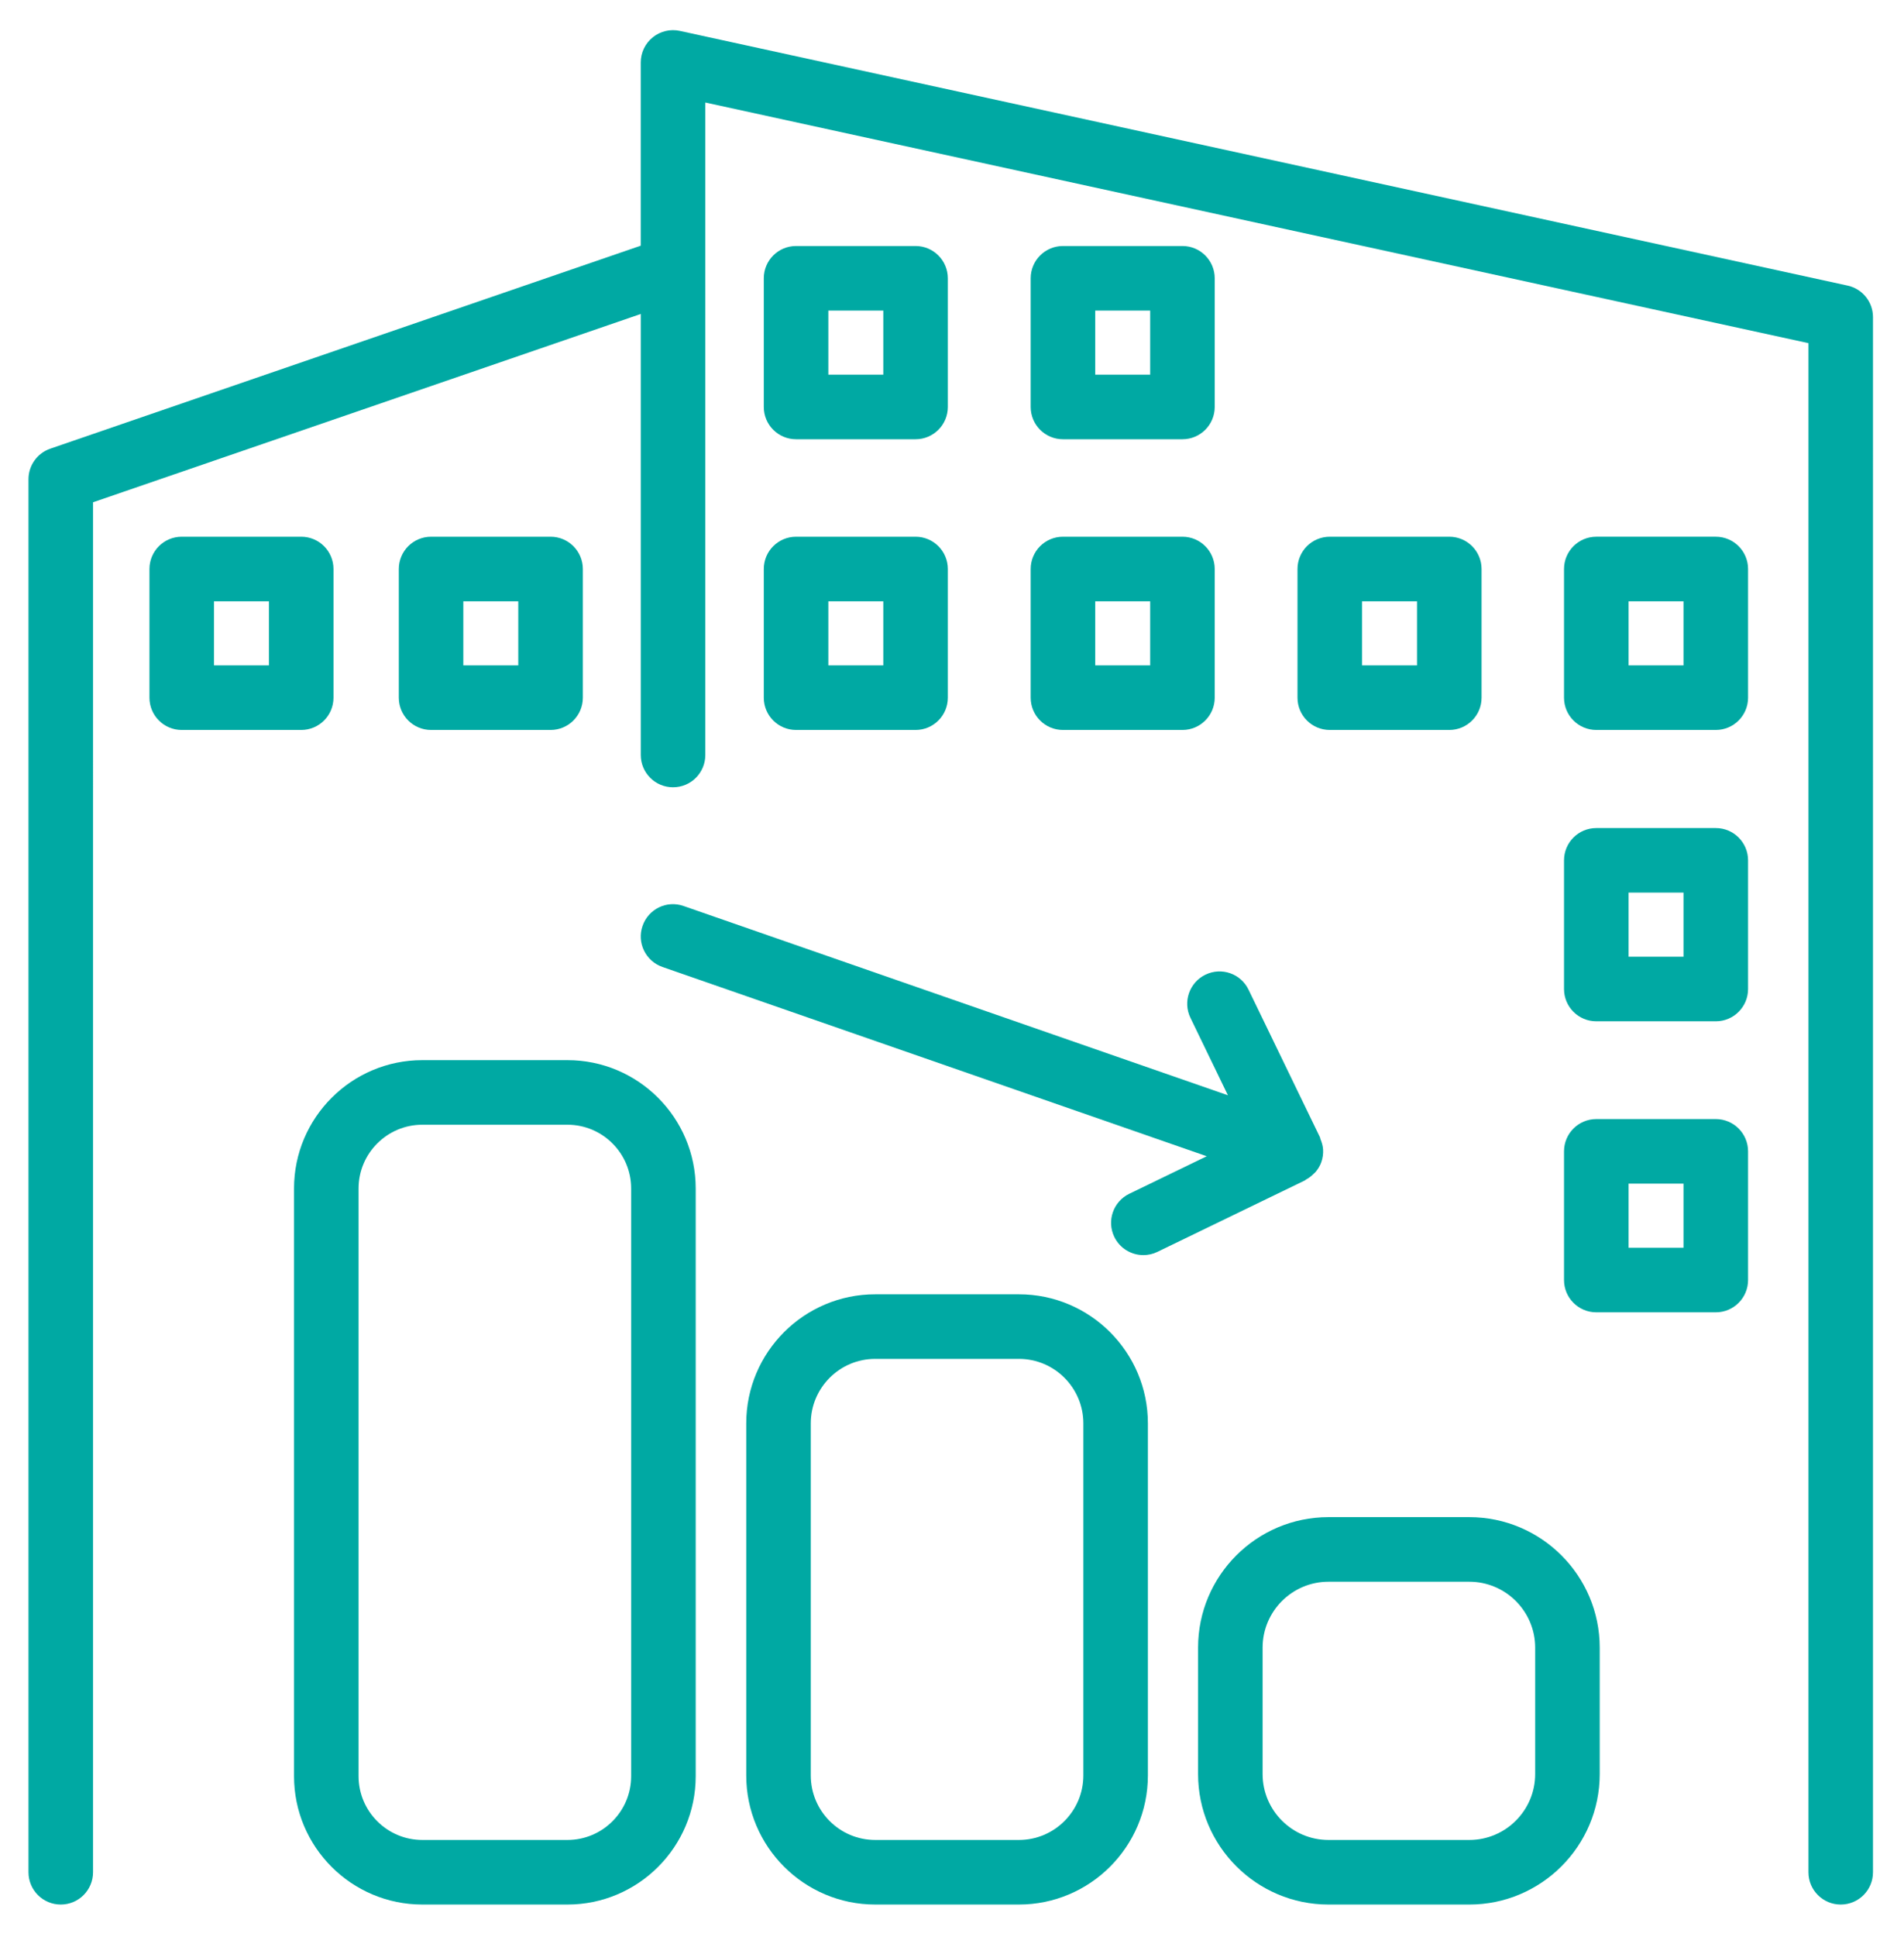
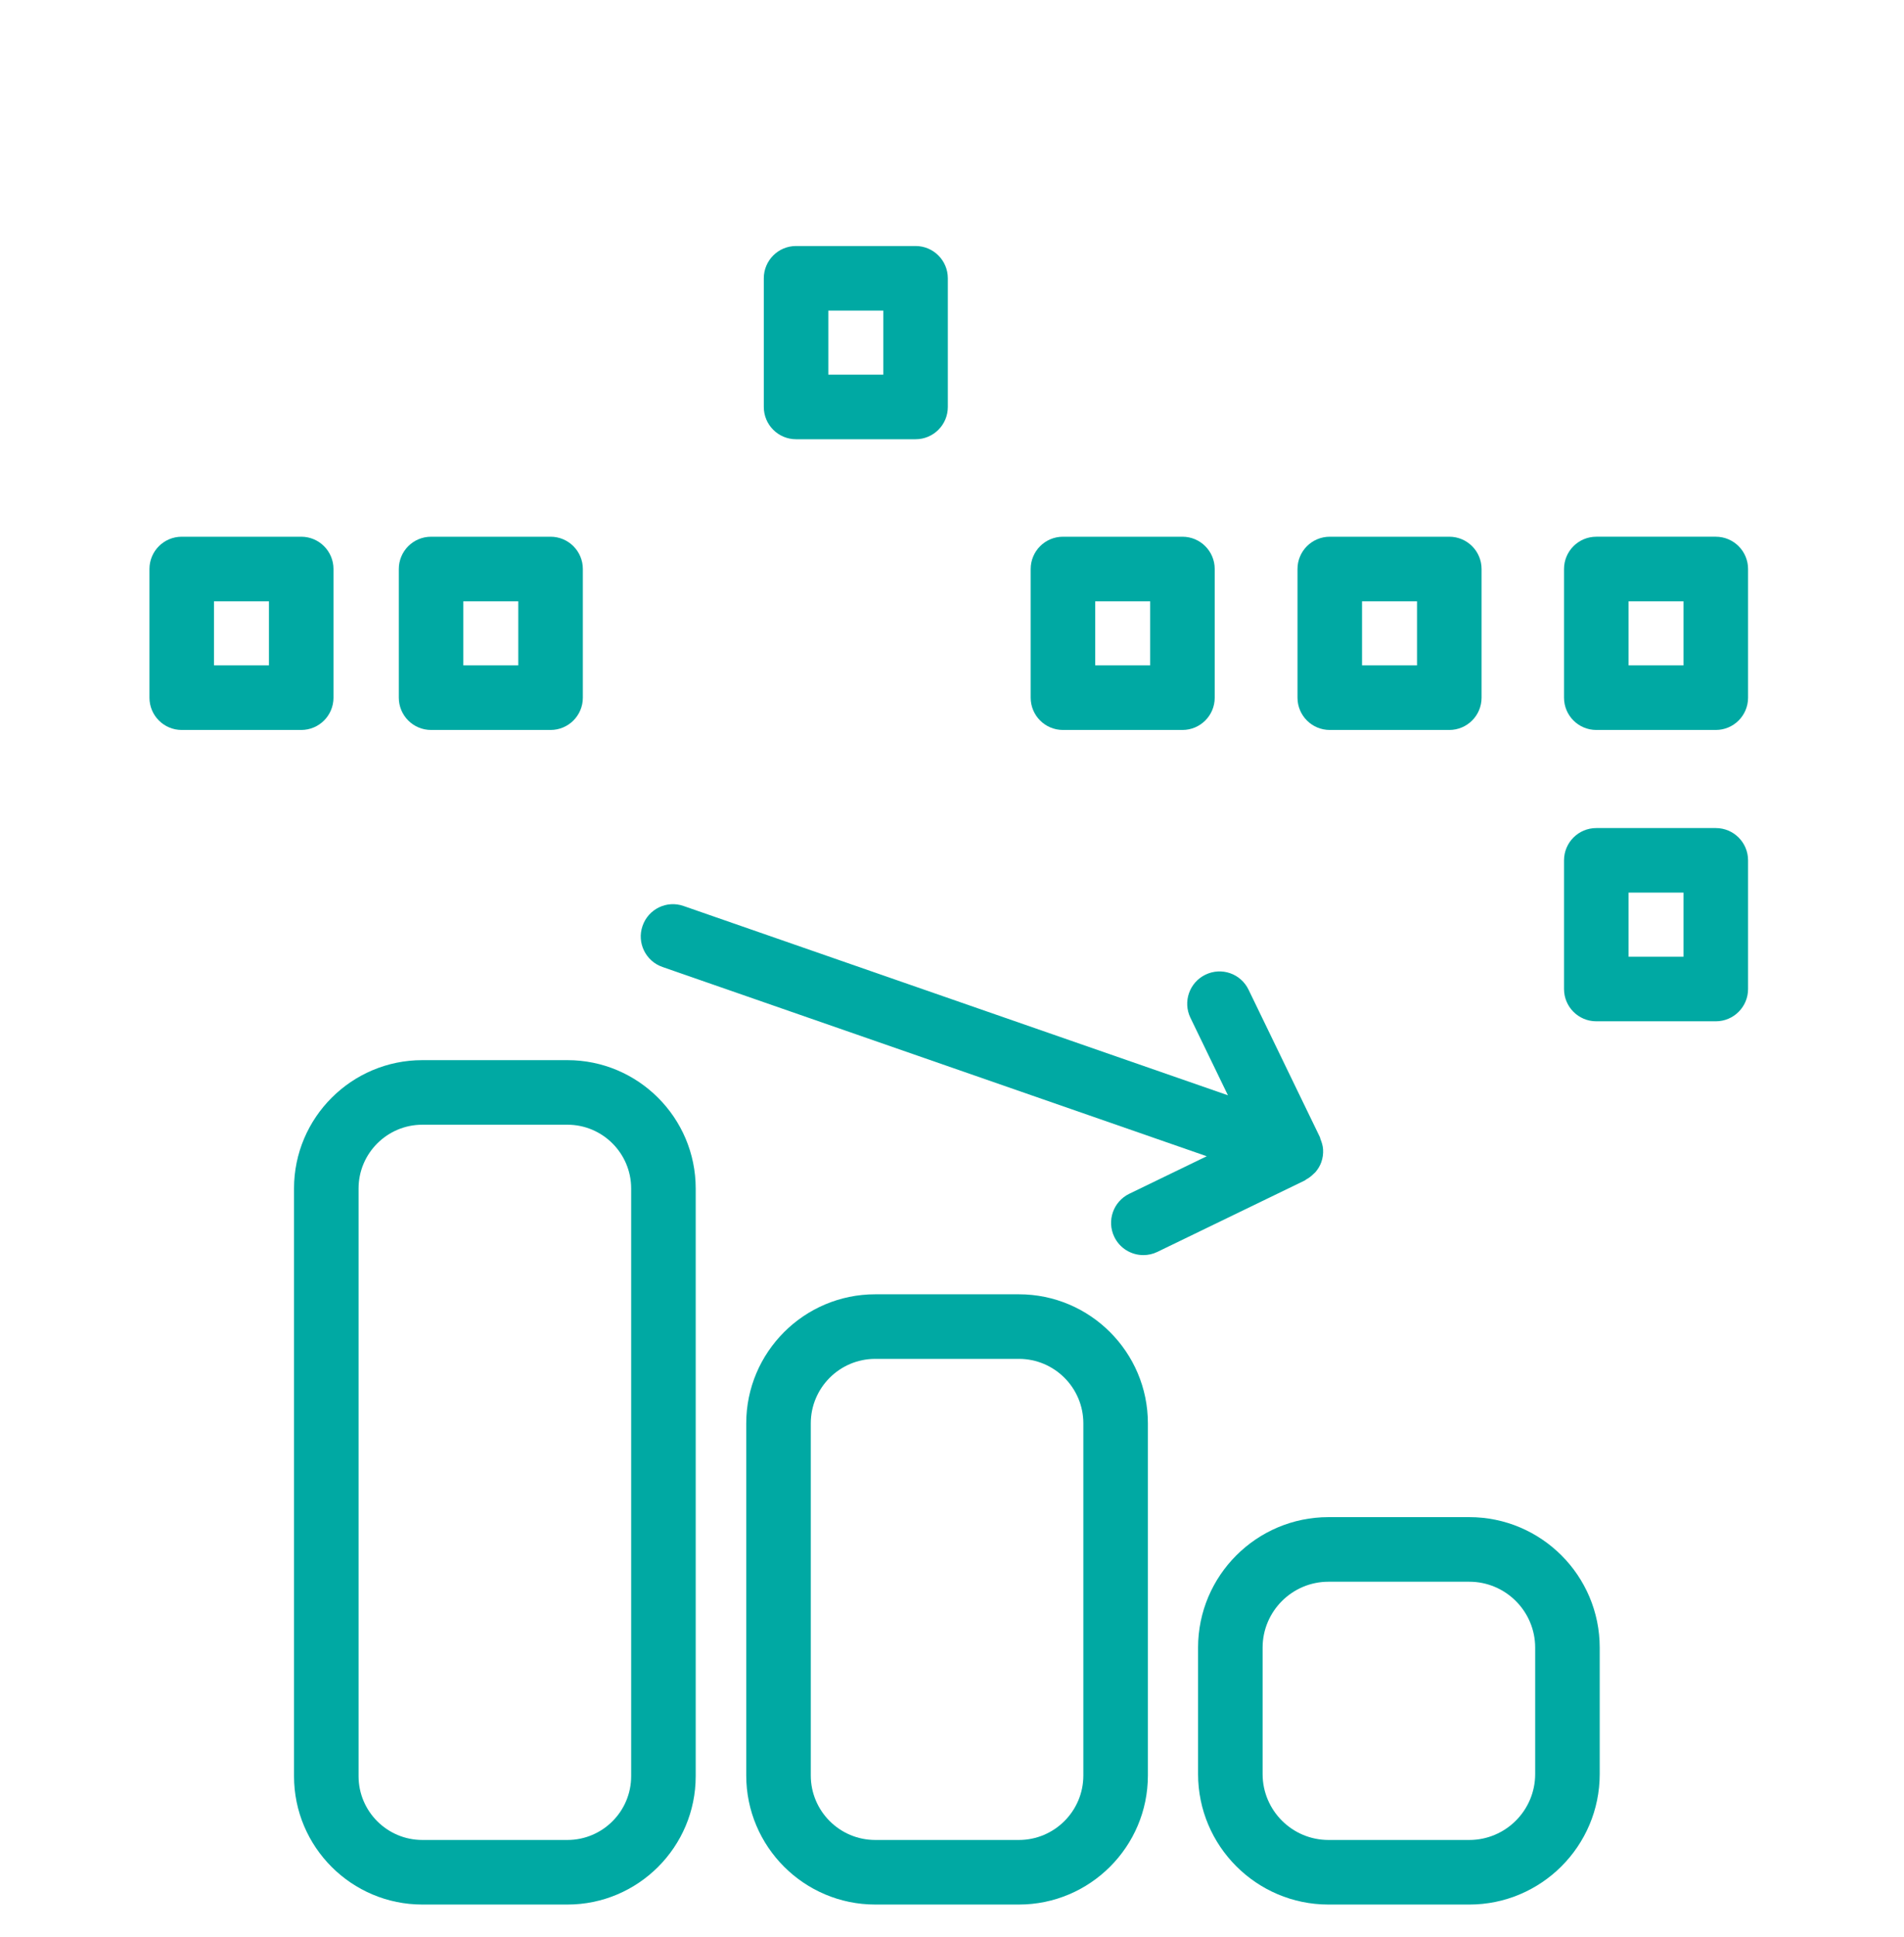
<svg xmlns="http://www.w3.org/2000/svg" id="a" viewBox="0 0 59 60">
  <defs>
    <style>.b{fill:#00a9a3;stroke-width:0px;}</style>
  </defs>
  <path class="b" d="M17.583,32.834h-4.496c-2.192,0-3.976,1.783-3.976,3.975v18.202c0,2.192,1.783,3.975,3.976,3.975h4.496c2.191,0,3.975-1.783,3.975-3.975v-18.202c0-2.192-1.783-3.975-3.975-3.975ZM19.558,55.011c0,1.089-.886,1.975-1.975,1.975h-4.496c-1.089,0-1.976-.886-1.976-1.975v-18.202c0-1.089.887-1.975,1.976-1.975h4.496c1.089,0,1.975.886,1.975,1.975v18.202Z" />
  <path class="b" d="M31.573,40.086h-4.452c-2.204,0-3.997,1.793-3.997,3.997v10.906c0,2.204,1.793,3.997,3.997,3.997h4.452c2.204,0,3.997-1.793,3.997-3.997v-10.906c0-2.204-1.793-3.997-3.997-3.997ZM33.57,54.989c0,1.101-.896,1.997-1.997,1.997h-4.452c-1.102,0-1.997-.896-1.997-1.997v-10.906c0-1.101.896-1.997,1.997-1.997h4.452c1.102,0,1.997.896,1.997,1.997v10.906Z" />
  <path class="b" d="M45.53,46.988h-4.364c-2.229,0-4.041,1.812-4.041,4.041v3.916c0,2.228,1.812,4.041,4.041,4.041h4.364c2.229,0,4.041-1.813,4.041-4.041v-3.916c0-2.228-1.812-4.041-4.041-4.041ZM47.571,54.945c0,1.125-.916,2.041-2.041,2.041h-4.364c-1.125,0-2.041-.916-2.041-2.041v-3.916c0-1.125.916-2.041,2.041-2.041h4.364c1.125,0,2.041.916,2.041,2.041v3.916Z" />
-   <path class="b" d="M57.251,8.845L21.068.957c-.293-.065-.604.008-.84.198-.236.19-.373.476-.373.779v5.675L1.558,13.896c-.403.139-.675.519-.675.946v43.144c0,.552.447,1,1,1s1-.448,1-1V15.556l16.973-5.832v13.659c0,.552.447,1,1,1s1-.448,1-1V3.175l34.183,7.453v47.358c0,.552.447,1,1,1s1-.448,1-1V9.822c0-.47-.327-.877-.787-.977Z" />
  <path class="b" d="M10.334,21.608v-3.985c0-.552-.447-1-1-1h-3.703c-.553,0-1,.448-1,1v3.985c0,.552.447,1,1,1h3.703c.553,0,1-.448,1-1ZM8.334,20.608h-1.703v-1.985h1.703v1.985Z" />
  <path class="b" d="M17.061,22.608c.553,0,1-.448,1-1v-3.985c0-.552-.447-1-1-1h-3.703c-.553,0-1,.448-1,1v3.985c0,.552.447,1,1,1h3.703ZM14.357,18.623h1.703v1.985h-1.703v-1.985Z" />
-   <path class="b" d="M23.668,21.608c0,.552.447,1,1,1h3.703c.553,0,1-.448,1-1v-3.985c0-.552-.447-1-1-1h-3.703c-.553,0-1,.448-1,1v3.985ZM25.668,18.623h1.703v1.985h-1.703v-1.985Z" />
  <path class="b" d="M31.938,21.608c0,.552.447,1,1,1h3.703c.553,0,1-.448,1-1v-3.985c0-.552-.447-1-1-1h-3.703c-.553,0-1,.448-1,1v3.985ZM33.938,18.623h1.703v1.985h-1.703v-1.985Z" />
  <path class="b" d="M44.91,22.608c.553,0,1-.448,1-1v-3.985c0-.552-.447-1-1-1h-3.704c-.553,0-1,.448-1,1v3.985c0,.552.447,1,1,1h3.704ZM42.206,18.623h1.704v1.985h-1.704v-1.985Z" />
  <path class="b" d="M53.168,16.623h-3.703c-.553,0-1,.448-1,1v3.985c0,.552.447,1,1,1h3.703c.553,0,1-.448,1-1v-3.985c0-.552-.447-1-1-1ZM52.168,20.608h-1.703v-1.985h1.703v1.985Z" />
  <path class="b" d="M24.668,13.604h3.703c.553,0,1-.448,1-1v-3.985c0-.552-.447-1-1-1h-3.703c-.553,0-1,.448-1,1v3.985c0,.552.447,1,1,1ZM25.668,9.619h1.703v1.985h-1.703v-1.985Z" />
-   <path class="b" d="M32.938,13.604h3.703c.553,0,1-.448,1-1v-3.985c0-.552-.447-1-1-1h-3.703c-.553,0-1,.448-1,1v3.985c0,.552.447,1,1,1ZM33.938,9.619h1.703v1.985h-1.703v-1.985Z" />
  <path class="b" d="M53.168,25.646h-3.703c-.553,0-1,.448-1,1v3.985c0,.552.447,1,1,1h3.703c.553,0,1-.448,1-1v-3.985c0-.552-.447-1-1-1ZM52.168,29.63h-1.703v-1.985h1.703v1.985Z" />
-   <path class="b" d="M53.168,34.659h-3.703c-.553,0-1,.448-1,1v3.985c0,.552.447,1,1,1h3.703c.553,0,1-.448,1-1v-3.985c0-.552-.447-1-1-1ZM52.168,38.644h-1.703v-1.985h1.703v1.985Z" />
  <path class="b" d="M40.485,36.524c.079-.044.149-.098.213-.162.024-.023.05-.042.071-.068.073-.088.135-.187.175-.301.044-.125.063-.258.055-.392-.007-.114-.04-.221-.083-.325-.007-.017-.005-.035-.013-.052l-2.214-4.573c-.24-.496-.834-.707-1.336-.464-.497.241-.705.838-.465,1.335l1.162,2.4-16.867-5.862c-.523-.185-1.092.094-1.272.616-.182.521.095,1.091.616,1.272l16.867,5.862-2.4,1.162c-.497.241-.705.838-.465,1.336.173.356.529.564.901.564.146,0,.295-.032.435-.1l4.572-2.214c.018-.009.029-.026.047-.036Z" />
</svg>